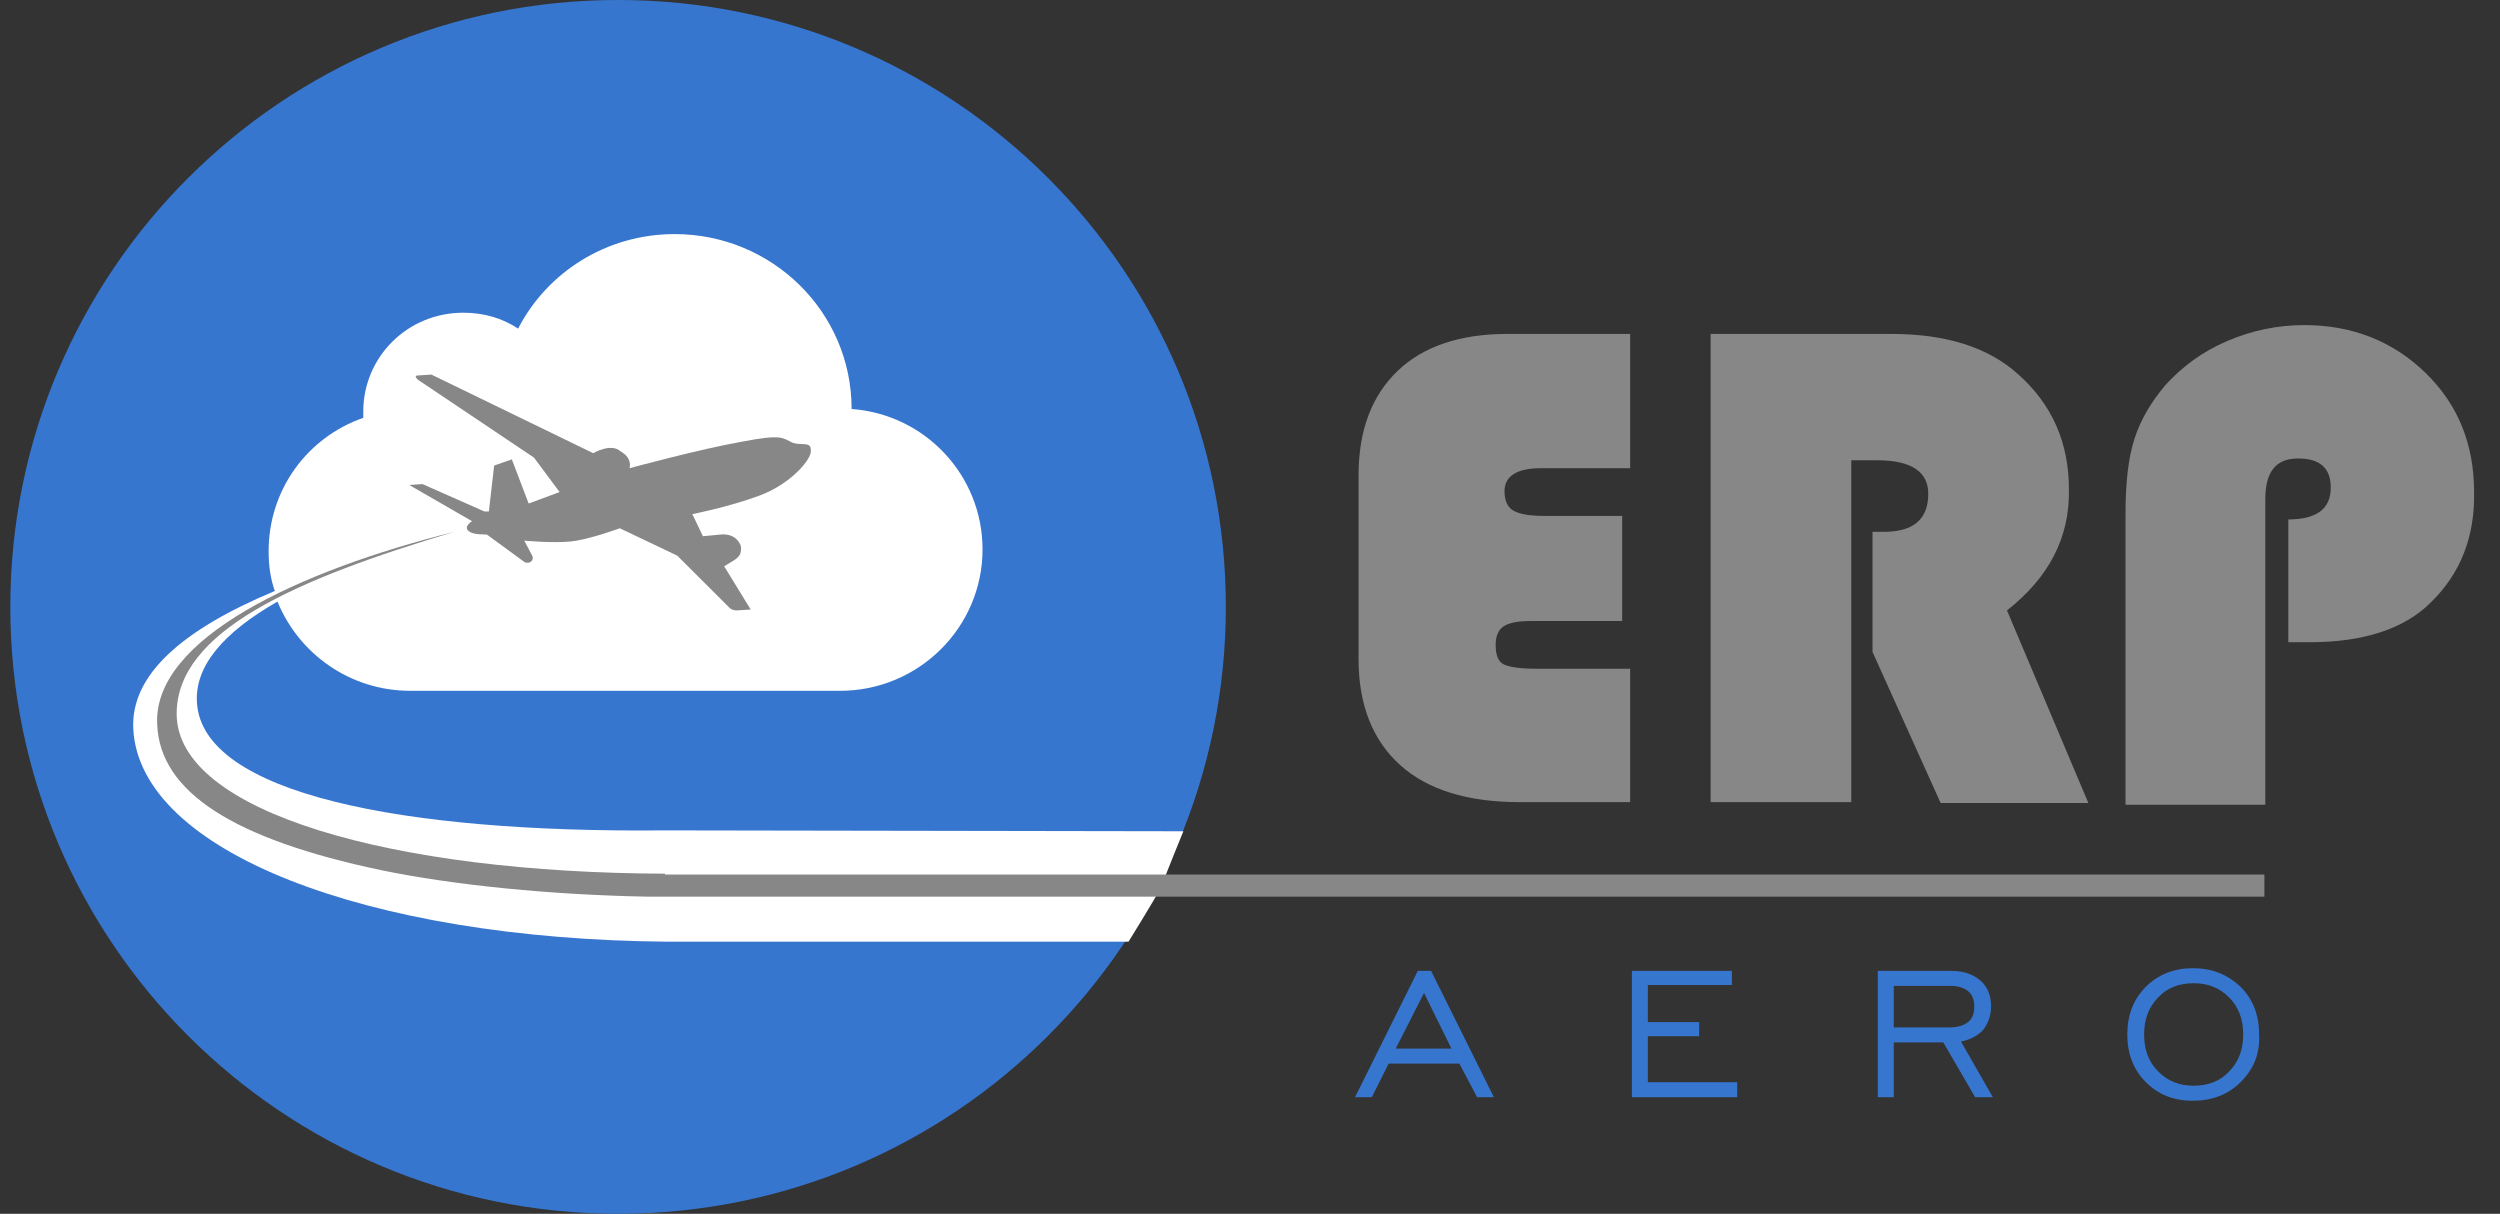
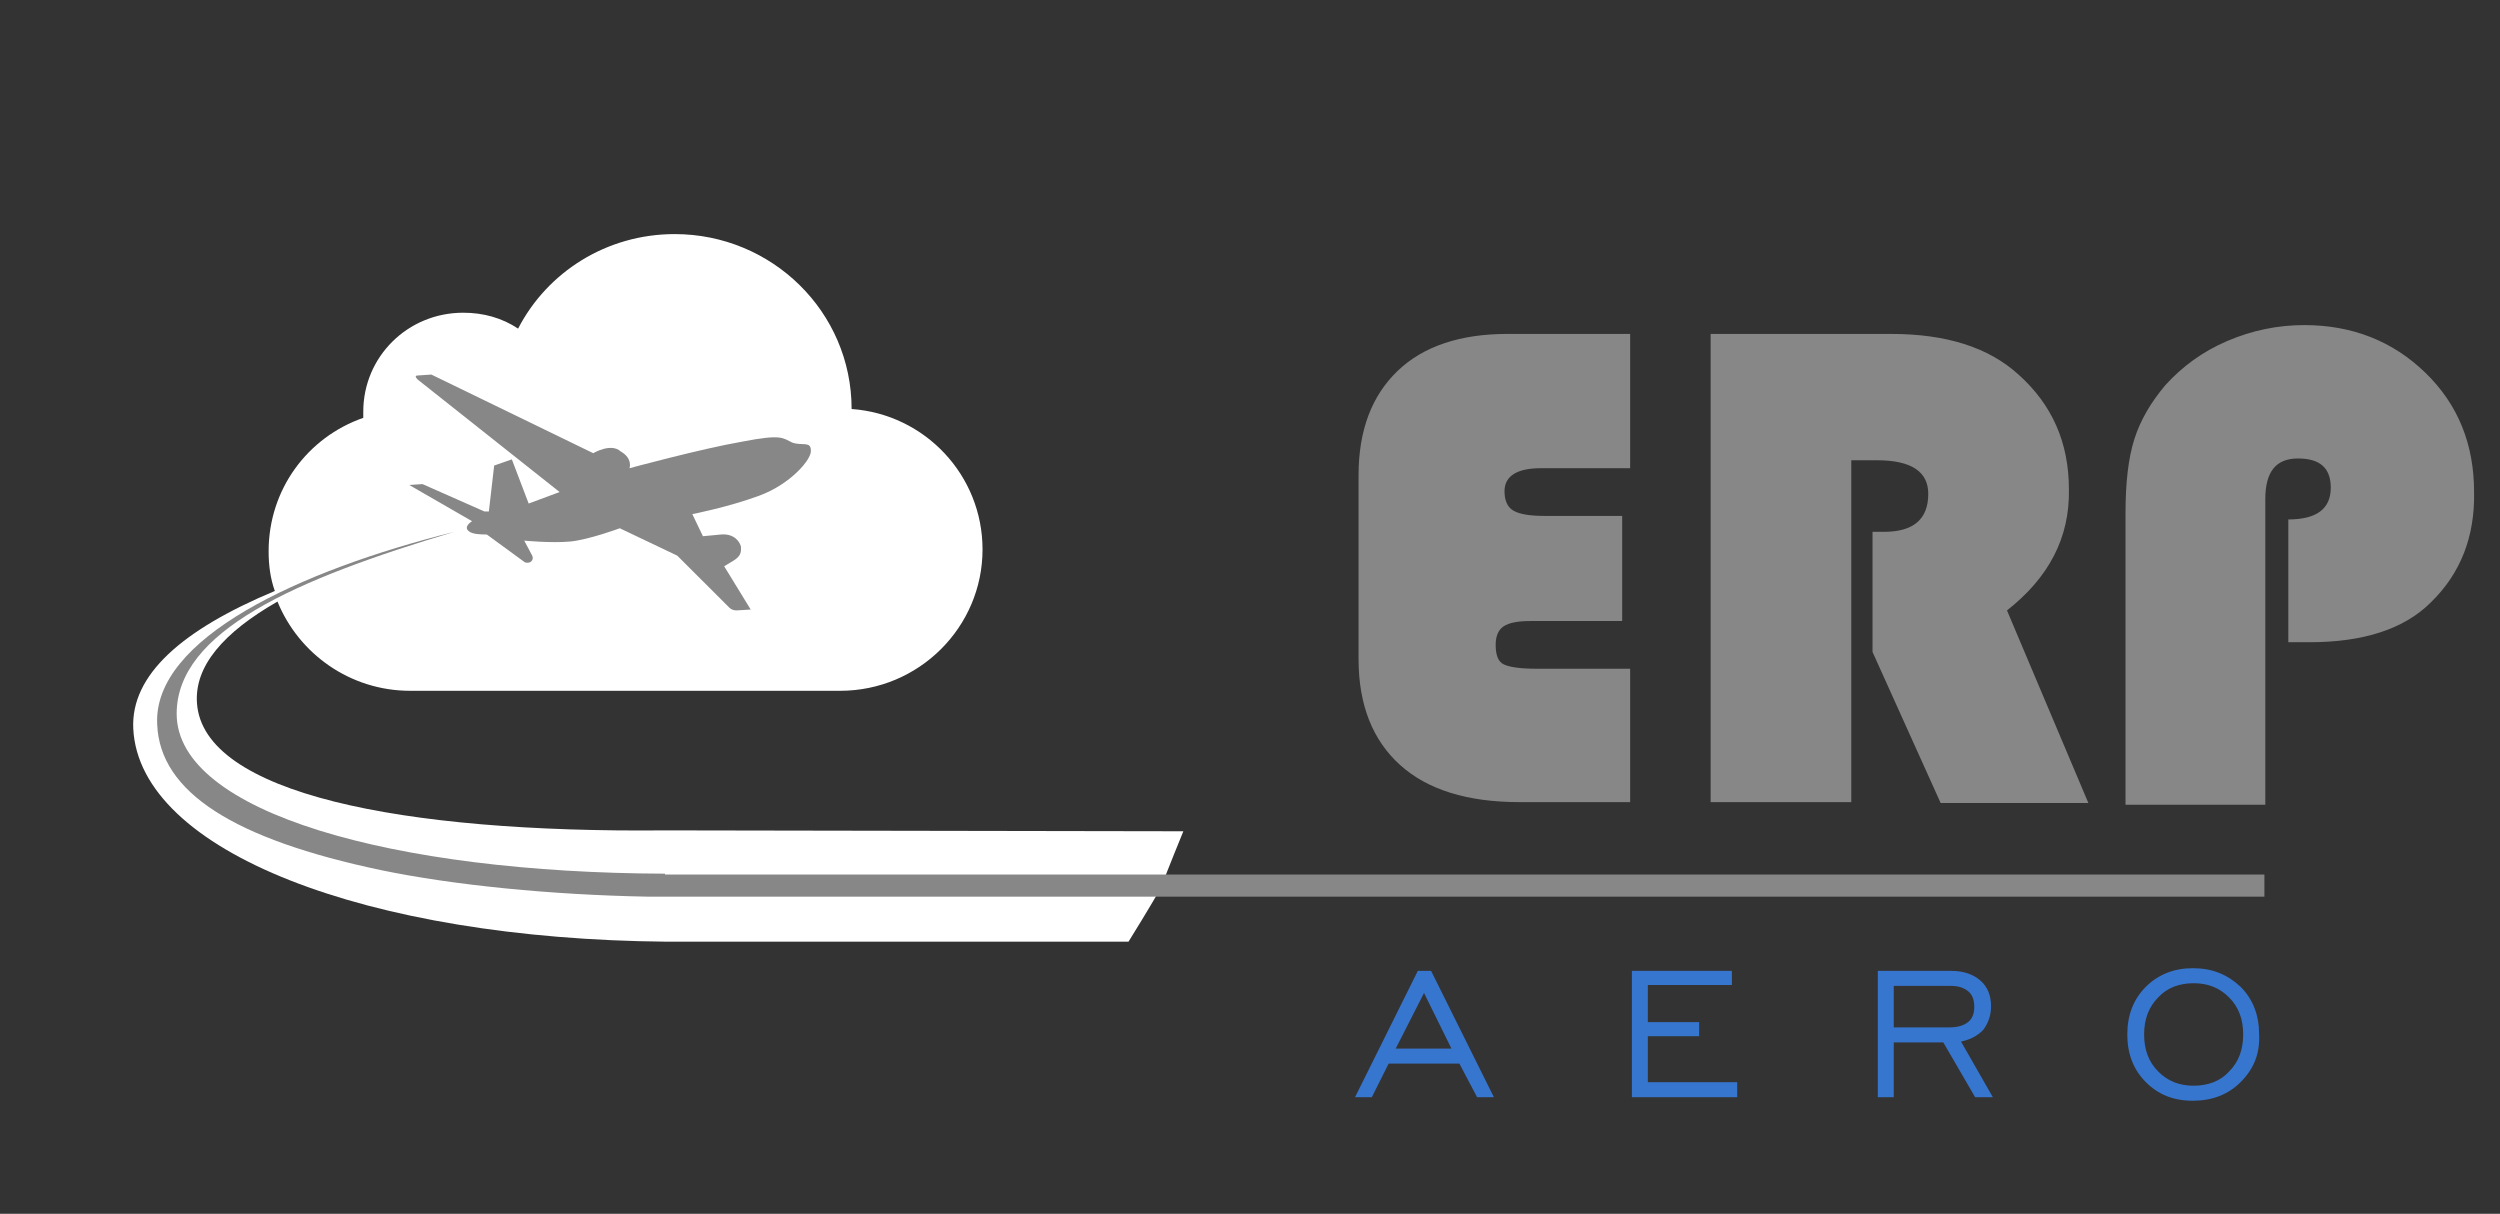
<svg xmlns="http://www.w3.org/2000/svg" width="138" height="67" viewBox="0 0 138 67" fill="none">
  <rect x="0" y="0" width="138" height="67" fill="#333333" stroke="none" />
  <g clip-path="url(#clip0_8028_2024)">
-     <path d="M34.118 67C52.646 67 67.666 52.002 67.666 33.5C67.666 14.998 52.646 0 34.118 0C15.59 0 0.57 14.998 0.57 33.5C0.57 52.002 15.59 67 34.118 67Z" fill="#3776CF" />
    <path d="M123.043 55.054C122.506 54.518 121.871 54.274 121.09 54.274C120.308 54.274 119.625 54.518 119.136 55.054C118.599 55.591 118.355 56.273 118.355 57.102C118.355 57.931 118.599 58.614 119.136 59.151C119.673 59.687 120.308 59.931 121.09 59.931C121.871 59.931 122.555 59.687 123.043 59.151C123.58 58.614 123.824 57.931 123.824 57.102C123.824 56.273 123.58 55.591 123.043 55.054ZM123.678 59.736C122.994 60.418 122.115 60.76 121.041 60.76C119.966 60.76 119.136 60.418 118.453 59.736C117.769 59.053 117.427 58.175 117.427 57.102C117.427 56.03 117.769 55.152 118.453 54.469C119.136 53.787 120.015 53.445 121.041 53.445C122.115 53.445 122.945 53.787 123.678 54.469C124.361 55.152 124.703 56.03 124.703 57.102C124.752 58.175 124.41 59.004 123.678 59.736ZM108.637 54.713C108.393 54.518 108.1 54.42 107.661 54.42H104.535V56.712H107.612C108.051 56.712 108.393 56.615 108.637 56.42C108.881 56.225 108.979 55.932 108.979 55.591C108.979 55.201 108.881 54.908 108.637 54.713ZM108.247 57.493L110.005 60.565H109.028L107.27 57.541H104.535V60.565H103.656V53.592H107.71C108.393 53.592 108.93 53.787 109.321 54.128C109.712 54.469 109.907 54.957 109.907 55.542C109.907 56.03 109.76 56.469 109.467 56.859C109.126 57.2 108.735 57.395 108.247 57.493ZM95.892 59.785V60.565H90.081V53.592H95.599V54.372H90.96V56.42H93.793V57.2H90.96V59.736H95.892V59.785ZM78.606 54.811L77.043 57.883H80.12L78.606 54.811ZM81.536 60.565L80.559 58.712H76.653L75.725 60.565H74.797L78.264 53.592H78.996L82.463 60.565H81.536Z" fill="#3776CF" />
    <path d="M65.321 45.886L36.705 45.837C22.104 45.983 11.215 43.789 10.873 38.815C10.726 36.767 12.338 34.914 15.317 33.207C16.489 36.084 19.321 38.132 22.642 38.132C23.13 38.132 45.837 38.132 46.374 38.132C50.72 38.132 54.236 34.621 54.236 30.33C54.236 26.234 51.062 22.869 47.009 22.577C47.009 17.213 42.614 12.922 37.242 12.922C33.482 12.922 30.21 15.019 28.599 18.14C27.72 17.554 26.695 17.262 25.571 17.262C22.495 17.262 20.053 19.7 20.053 22.723C20.053 22.821 20.053 22.918 20.053 23.065C16.977 24.137 14.828 27.014 14.828 30.428C14.828 31.208 14.926 31.939 15.17 32.622C10.043 34.768 7.21 37.255 7.357 40.229C7.699 47.007 20.249 51.835 36.803 51.981H62.293C62.293 51.981 63.66 49.787 64.1 48.958C64.442 48.031 65.321 45.886 65.321 45.886Z" fill="white" />
    <path d="M36.707 48.227C21.764 48.178 9.752 44.862 9.752 39.401C9.752 34.866 16.246 31.989 25.085 29.355C16.49 31.501 8.433 35.256 8.677 39.986C8.824 43.74 12.926 46.325 21.032 48.032C25.036 48.861 30.408 49.397 35.73 49.495H124.995V48.276H36.707V48.227Z" fill="#878787" />
    <path d="M134.177 33.257C132.712 34.72 130.465 35.451 127.487 35.451H126.315V28.673C127.877 28.673 128.659 28.088 128.659 26.918C128.659 25.845 128.073 25.308 126.852 25.308C125.631 25.308 125.045 26.04 125.045 27.552V44.423H117.329V28.332C117.329 26.674 117.476 25.308 117.818 24.236C118.16 23.163 118.746 22.188 119.527 21.261C120.455 20.237 121.578 19.408 122.945 18.823C124.312 18.238 125.729 17.945 127.194 17.945C129.831 17.945 132.077 18.823 133.884 20.578C135.69 22.334 136.569 24.528 136.569 27.161C136.618 29.6 135.837 31.648 134.177 33.257ZM110.786 33.696L115.278 44.326H107.124L103.363 35.987V29.356H103.998C105.61 29.356 106.44 28.673 106.44 27.259C106.44 26.04 105.512 25.406 103.608 25.406H102.191V44.277H94.427V18.433H104.389C107.417 18.433 109.76 19.164 111.421 20.676C113.276 22.334 114.204 24.431 114.204 27.015C114.253 29.697 113.081 31.891 110.786 33.696ZM83.001 36.67C83.294 36.816 83.88 36.914 84.808 36.914H89.984V44.277H83.88C80.999 44.277 78.801 43.594 77.287 42.229C75.773 40.864 74.992 38.913 74.992 36.378V26.235C74.992 23.748 75.725 21.846 77.141 20.481C78.557 19.116 80.608 18.433 83.196 18.433H89.984V25.845H85.052C83.733 25.845 83.049 26.284 83.049 27.113C83.049 27.6 83.196 27.99 83.538 28.186C83.88 28.381 84.417 28.478 85.247 28.478H89.544V34.281H84.466C83.782 34.281 83.294 34.378 83.001 34.573C82.708 34.768 82.561 35.11 82.561 35.597C82.561 36.182 82.708 36.524 83.001 36.67Z" fill="#878787" />
-     <path d="M34.749 25.845C34.749 25.845 38.705 24.772 40.951 24.382C43.197 23.943 43.197 24.187 43.734 24.43C44.271 24.626 44.76 24.333 44.76 24.869C44.809 25.357 43.636 26.722 41.927 27.356C40.218 27.99 38.216 28.38 38.216 28.38L38.802 29.599L39.828 29.502C40.56 29.453 40.853 29.941 40.902 30.184C40.902 30.428 40.951 30.672 40.462 30.965L39.974 31.257L41.439 33.647L40.658 33.695C40.511 33.695 40.365 33.647 40.267 33.549L37.386 30.672L34.212 29.16C34.212 29.16 32.503 29.794 31.477 29.892C30.452 29.989 28.938 29.843 28.938 29.843L29.378 30.672C29.475 30.867 29.329 31.062 29.133 31.062C29.084 31.062 28.987 31.062 28.938 31.014L26.936 29.551C26.887 29.502 26.838 29.502 26.789 29.502C26.594 29.502 26.057 29.502 25.862 29.307C25.569 29.063 26.057 28.77 26.057 28.77L22.59 26.771L23.322 26.722L26.741 28.234H26.985L27.278 25.698L28.254 25.357L29.182 27.795L30.891 27.161L29.475 25.259L23.078 20.968C23.078 20.968 22.785 20.725 23.078 20.725L23.811 20.676L32.747 25.016C32.747 25.016 33.724 24.43 34.261 24.918C34.944 25.308 34.749 25.845 34.749 25.845Z" fill="#878787" />
+     <path d="M34.749 25.845C34.749 25.845 38.705 24.772 40.951 24.382C43.197 23.943 43.197 24.187 43.734 24.43C44.271 24.626 44.76 24.333 44.76 24.869C44.809 25.357 43.636 26.722 41.927 27.356C40.218 27.99 38.216 28.38 38.216 28.38L38.802 29.599L39.828 29.502C40.56 29.453 40.853 29.941 40.902 30.184C40.902 30.428 40.951 30.672 40.462 30.965L39.974 31.257L41.439 33.647L40.658 33.695C40.511 33.695 40.365 33.647 40.267 33.549L37.386 30.672L34.212 29.16C34.212 29.16 32.503 29.794 31.477 29.892C30.452 29.989 28.938 29.843 28.938 29.843L29.378 30.672C29.475 30.867 29.329 31.062 29.133 31.062C29.084 31.062 28.987 31.062 28.938 31.014L26.936 29.551C26.887 29.502 26.838 29.502 26.789 29.502C26.594 29.502 26.057 29.502 25.862 29.307C25.569 29.063 26.057 28.77 26.057 28.77L22.59 26.771L23.322 26.722L26.741 28.234H26.985L27.278 25.698L28.254 25.357L29.182 27.795L30.891 27.161L23.078 20.968C23.078 20.968 22.785 20.725 23.078 20.725L23.811 20.676L32.747 25.016C32.747 25.016 33.724 24.43 34.261 24.918C34.944 25.308 34.749 25.845 34.749 25.845Z" fill="#878787" />
  </g>
  <defs>
    <clipPath id="clip0_8028_2024">
      <rect width="137" height="67" fill="white" transform="translate(0.57)" />
    </clipPath>
  </defs>
</svg>